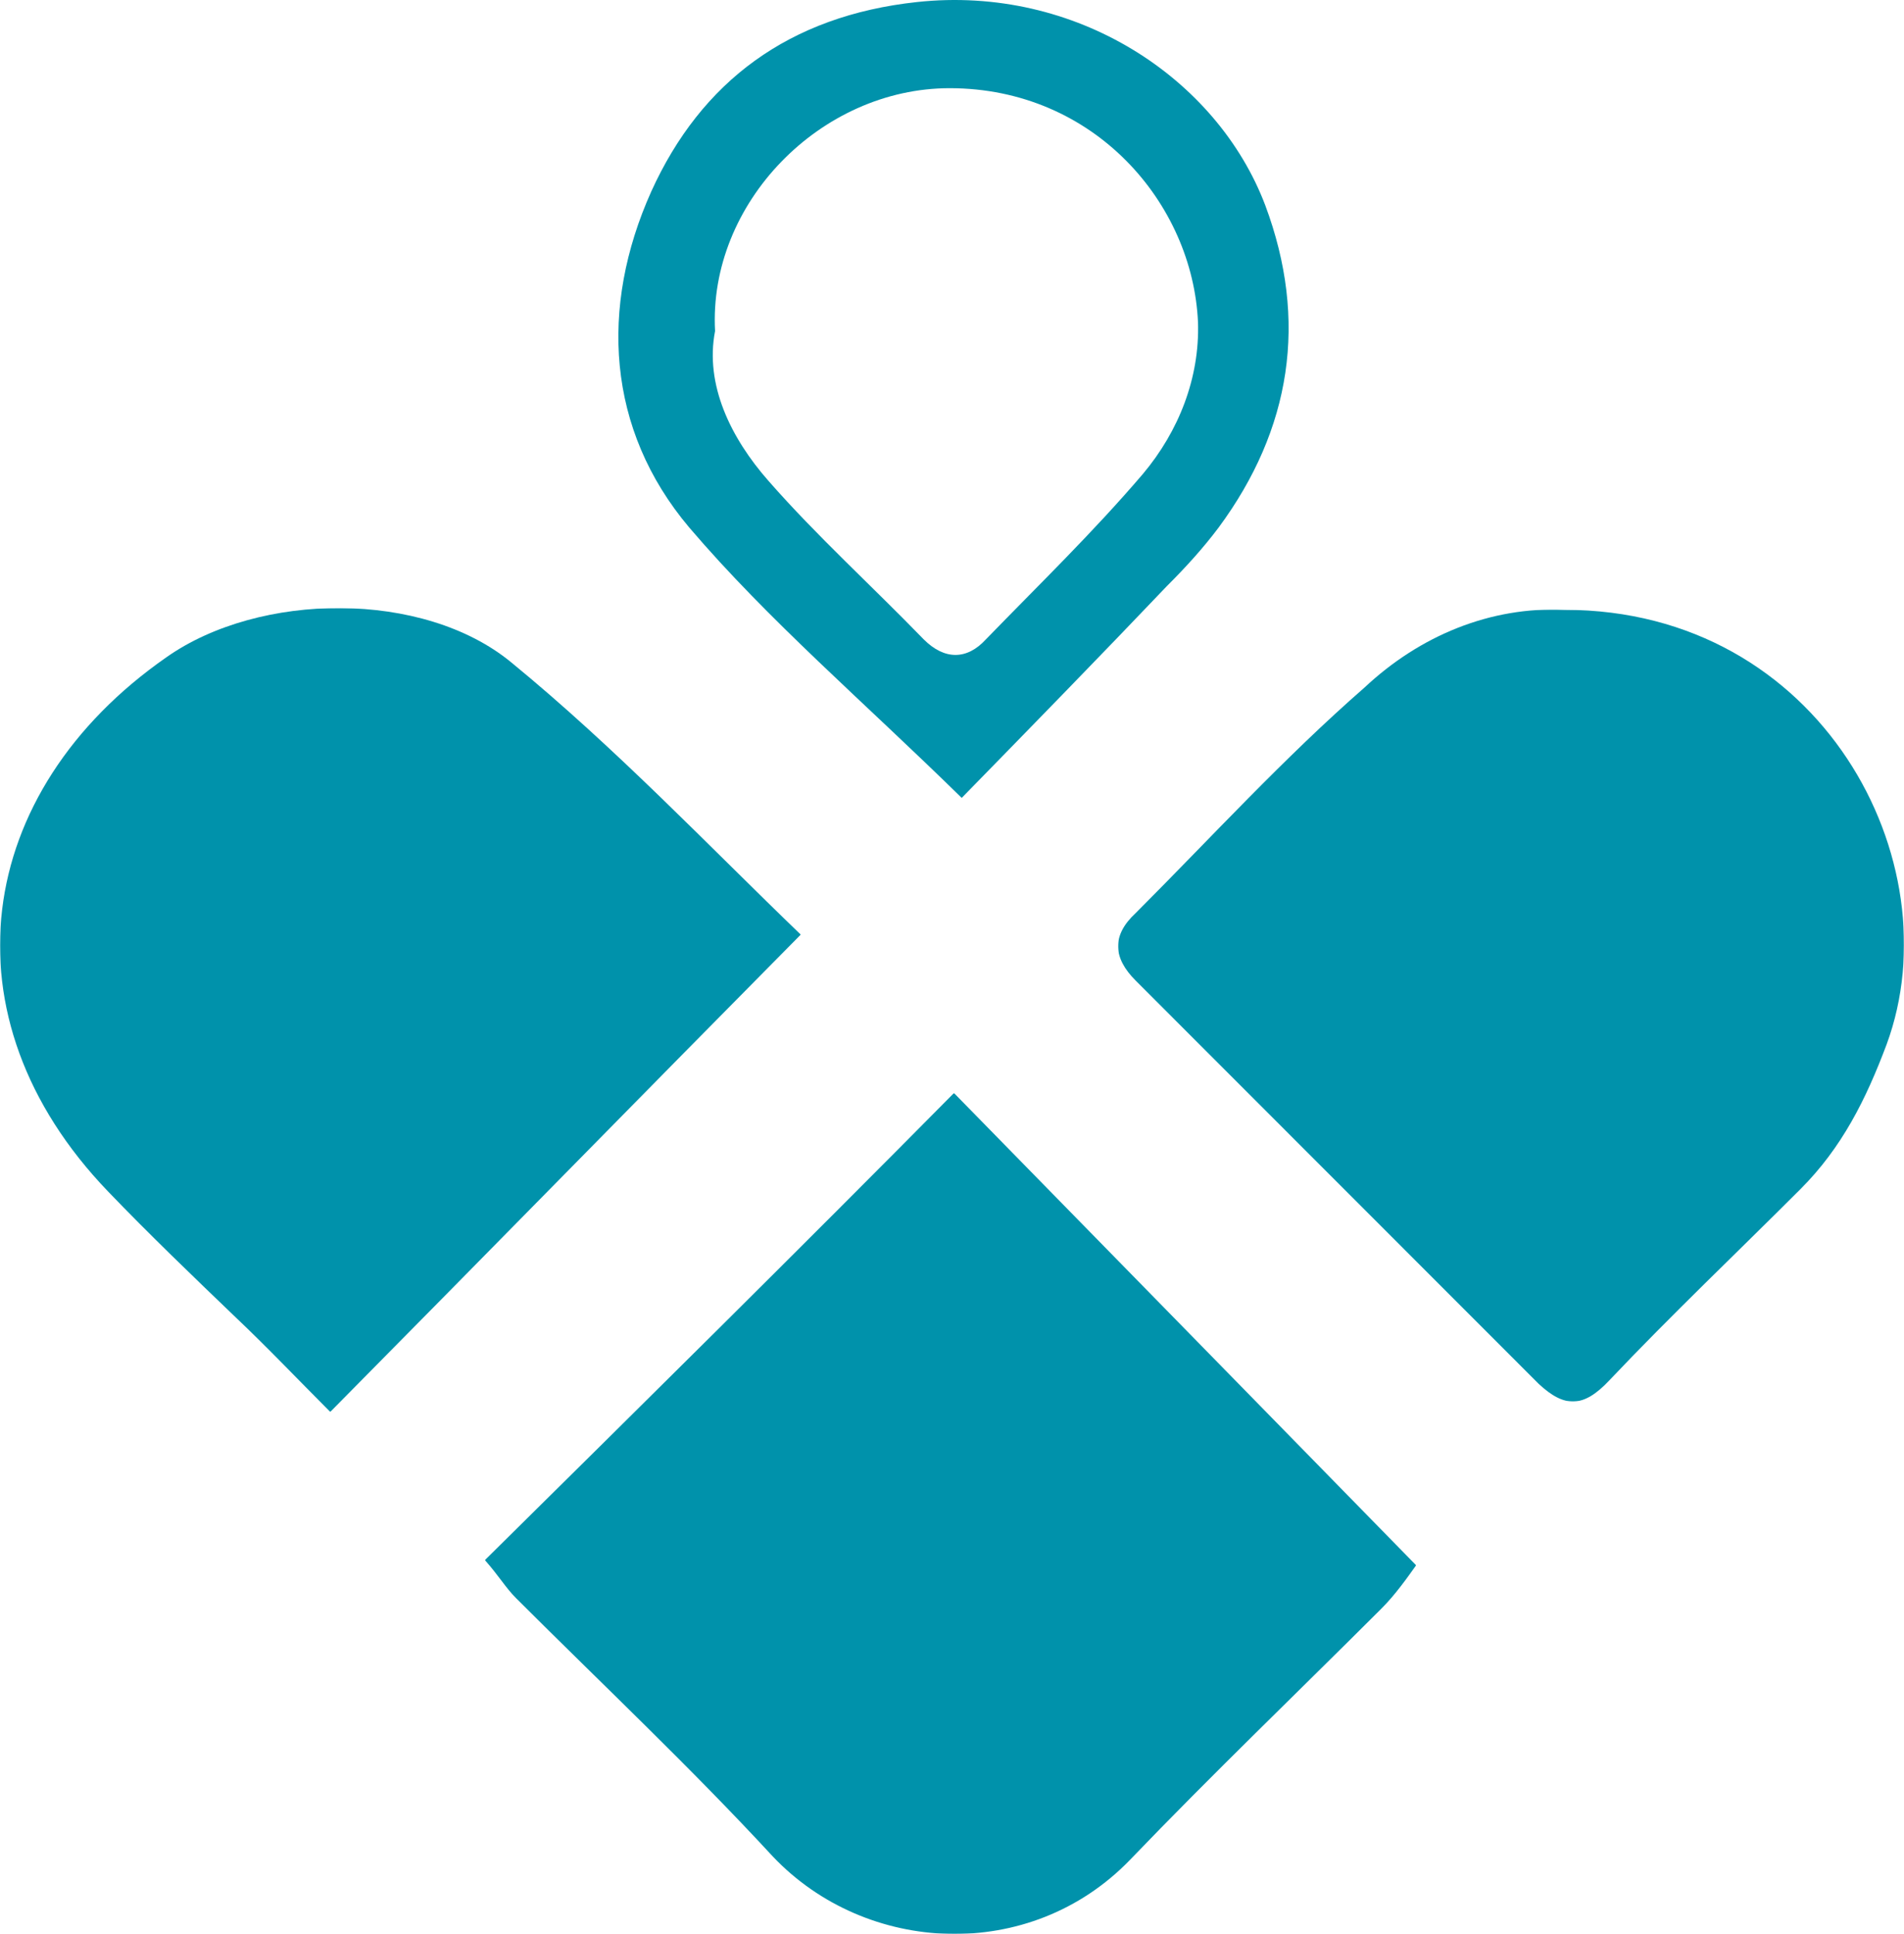
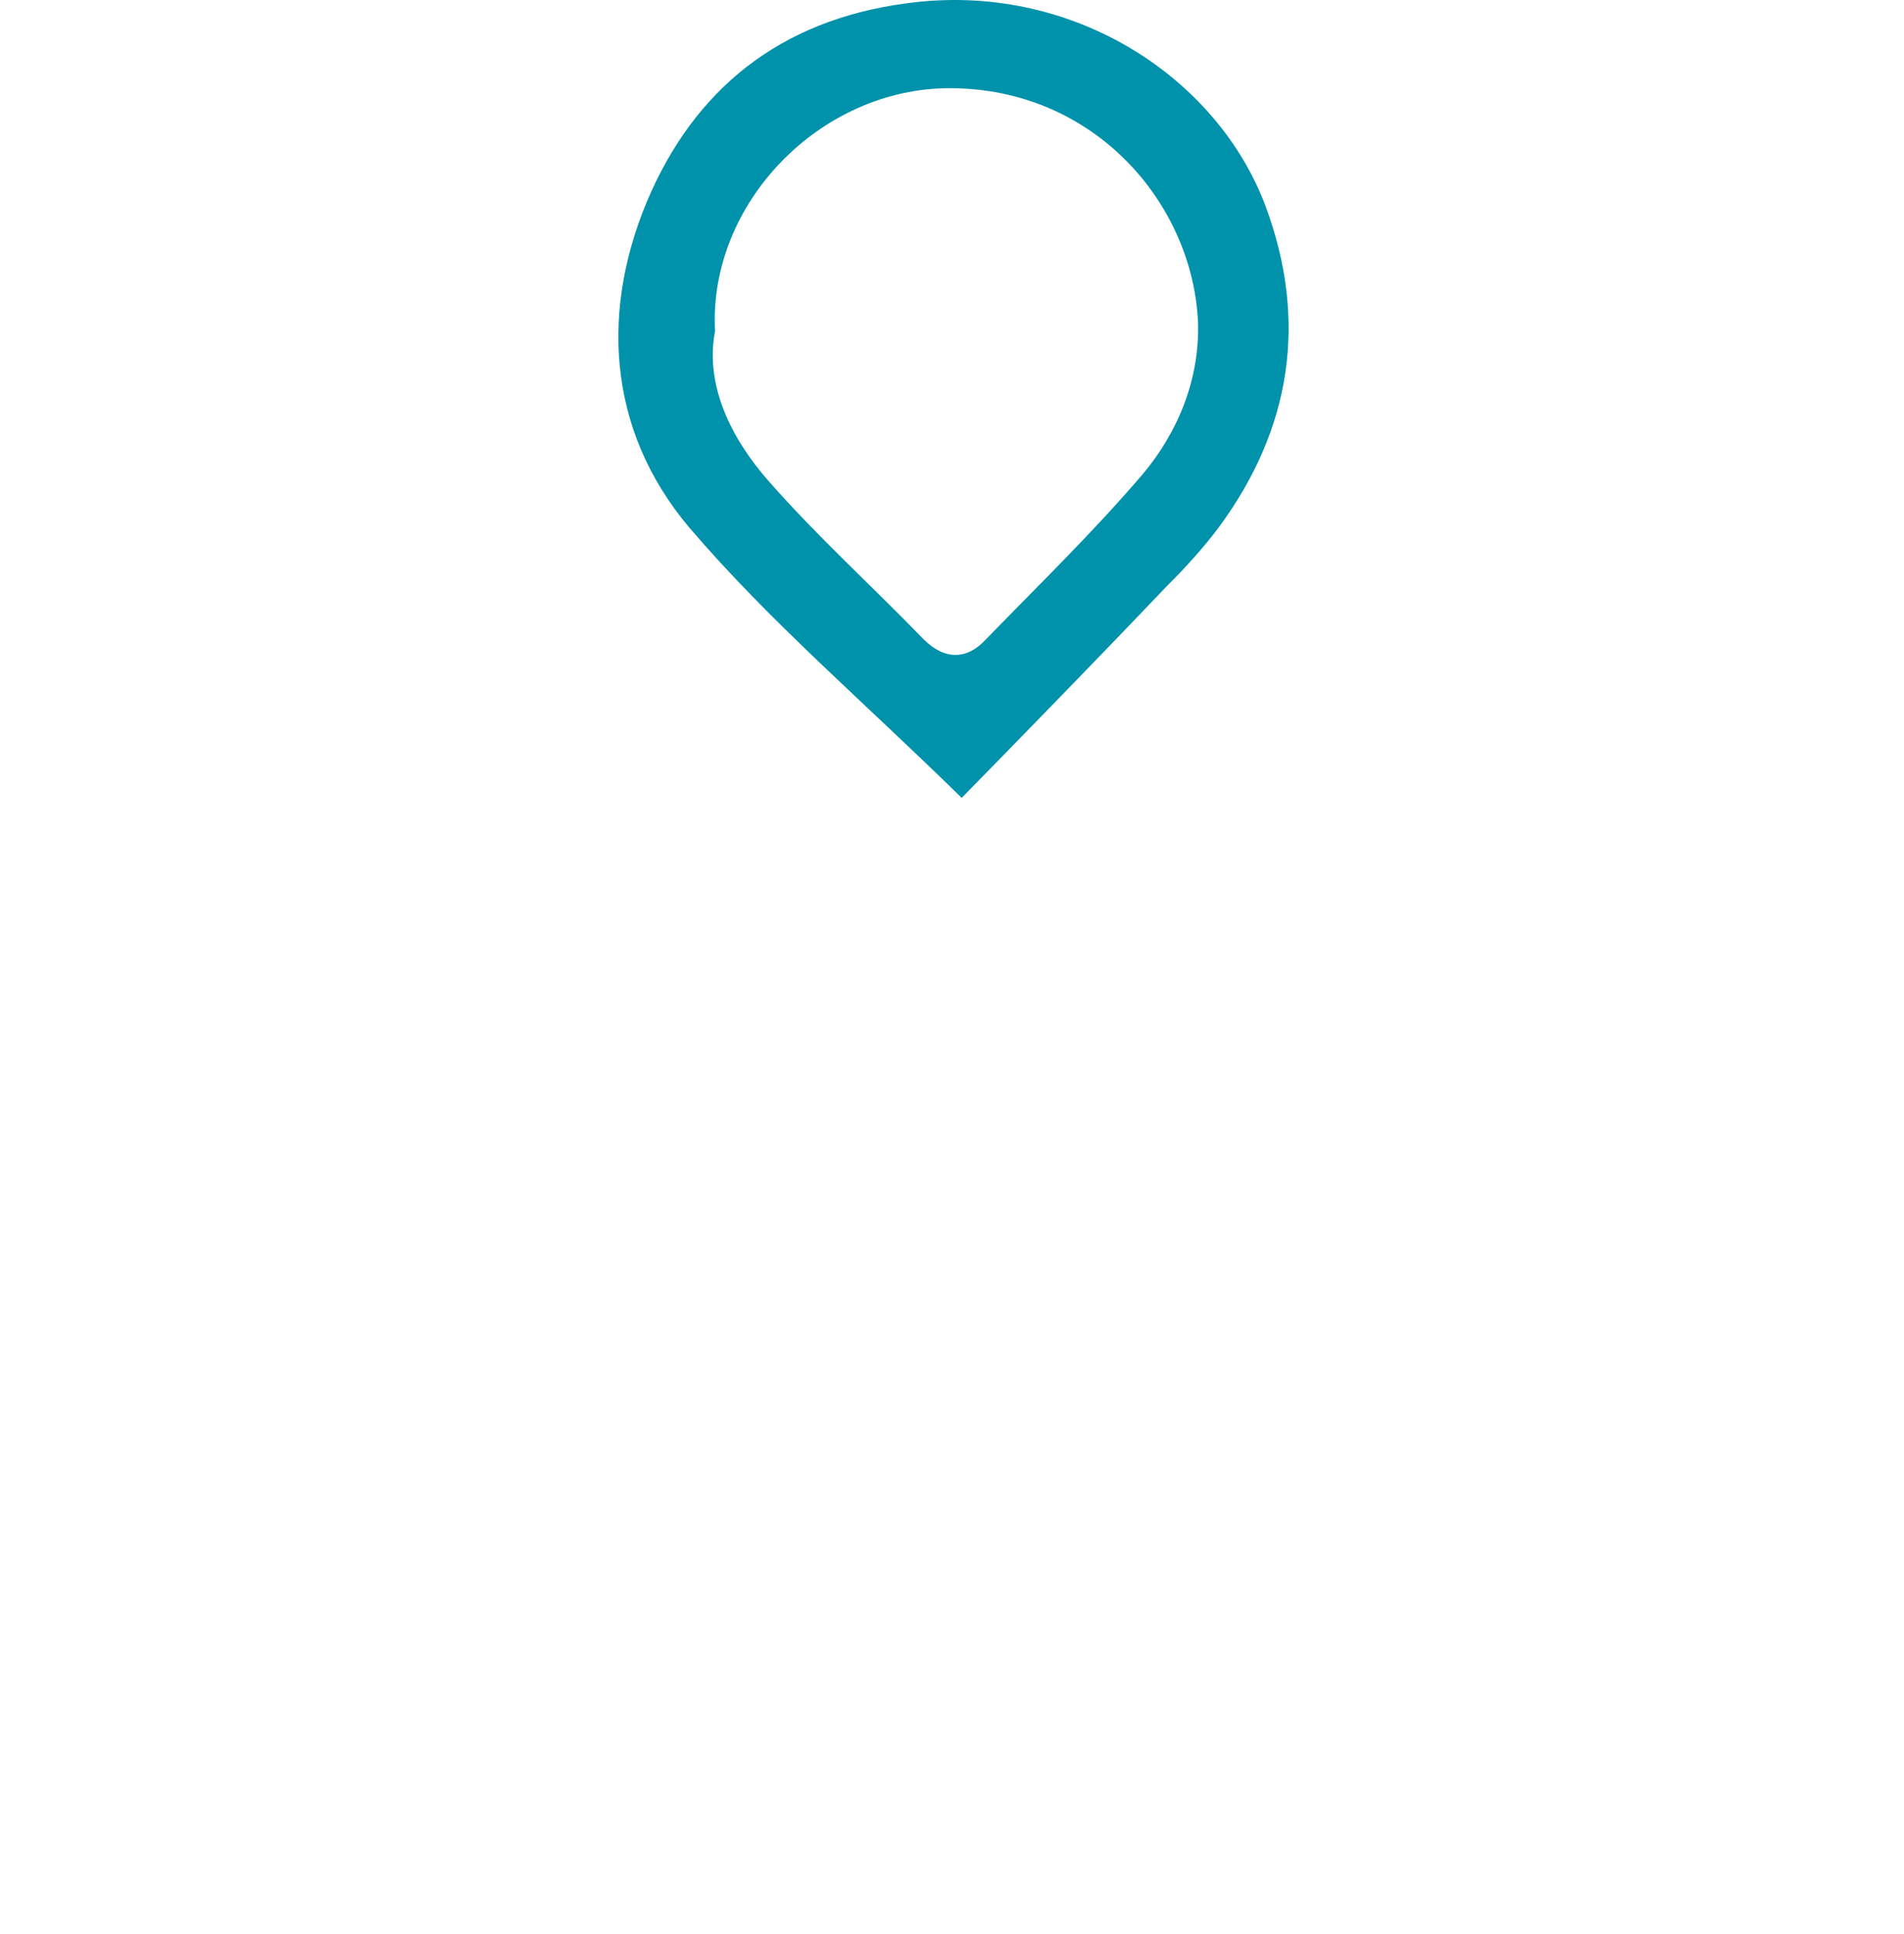
<svg xmlns="http://www.w3.org/2000/svg" xmlns:xlink="http://www.w3.org/1999/xlink" width="1284px" height="1304px" viewBox="0 0 1284 1304" version="1.1">
  <title>Group 12</title>
  <defs>
    <polygon id="path-1" points="0 0 628 0 628 567 0 567" />
-     <polygon id="path-3" points="0 0 540 0 540 542 0 542" />
-     <polygon id="path-5" points="0 0 530 0 530 534 0 534" />
  </defs>
  <g id="Page-1" stroke="none" stroke-width="1" fill="none" fill-rule="evenodd">
    <g id="Group-12">
      <g id="Group-3" transform="translate(327, 737)">
        <mask id="mask-2" fill="white">
          <use xlink:href="#path-1" />
        </mask>
        <g id="Clip-2" />
-         <path d="M316.326,0 C424.481,110.399 524.496,212.663 628,318.414 C622.185,326.549 614.044,338.17 604.741,347.466 C547.756,404.409 490.77,459.027 434.948,517.132 C367.496,586.858 257.015,581.047 194.215,514.808 C138.393,454.379 79.081,398.599 20.933,340.494 C13.956,333.521 9.304,325.387 0,314.928 C105.83,210.339 210.496,106.913 316.326,0" id="Fill-1" fill="#0092AB" mask="url(#mask-2)" />
      </g>
      <g id="Group-6" transform="translate(0, 410)">
        <mask id="mask-4" fill="white">
          <use xlink:href="#path-3" />
        </mask>
        <g id="Clip-5" />
        <path d="M540,220.173 C431.913,329.385 329.638,433.95 222.713,542 C201.793,521.087 180.873,499.012 158.791,478.099 C129.735,450.215 100.68,422.331 72.787,393.286 C-39.949,275.941 -17.867,123.741 112.302,33.118 C175.062,-11.032 285.473,-12.194 344.747,36.603 C415.642,94.695 478.402,160.919 540,220.173" id="Fill-4" fill="#0092AB" mask="url(#mask-4)" />
      </g>
      <g id="Group-9" transform="translate(754, 411)">
        <mask id="mask-6" fill="white">
          <use xlink:href="#path-5" />
        </mask>
        <g id="Clip-8" />
-         <path d="M301.062,0.185 C474.174,0.185 563.635,169.885 518.324,293.092 C504.382,330.287 488.116,362.832 460.232,390.728 C417.245,433.734 373.095,475.578 331.27,519.747 C313.842,538.344 301.062,538.344 283.635,522.072 C193.012,431.41 102.39,340.748 11.768,250.086 C-3.336,234.976 -4.498,219.865 11.768,204.755 C62.888,153.612 111.685,100.145 166.29,52.489 C203.469,17.62 251.104,-2.14 301.062,0.185" id="Fill-7" fill="#0092AB" mask="url(#mask-6)" />
      </g>
      <path d="M482.216,223.233 C475.237,259.24 492.684,295.246 518.273,324.284 C550.841,361.452 588.062,395.135 622.956,431.142 C636.914,445.08 652.035,445.08 664.83,431.142 C700.887,393.974 736.945,359.129 770.676,319.638 C795.102,290.6 809.06,254.594 807.897,217.426 C804.407,137.282 738.108,59.462 640.404,59.462 C553.168,59.462 477.563,137.282 482.216,223.233 M648.546,538 C582.246,472.956 518.273,418.365 464.769,355.644 C408.938,289.439 404.285,206.972 439.179,129.152 C472.911,54.816 532.231,10.679 618.304,1.387 C725.313,-10.228 820.691,52.493 853.259,138.444 C882.338,216.264 870.707,289.439 821.854,355.644 C811.386,369.582 799.755,382.359 786.96,395.135 C741.597,442.757 696.235,489.217 648.546,538" id="Fill-10" fill="#0092AB" />
    </g>
  </g>
</svg>